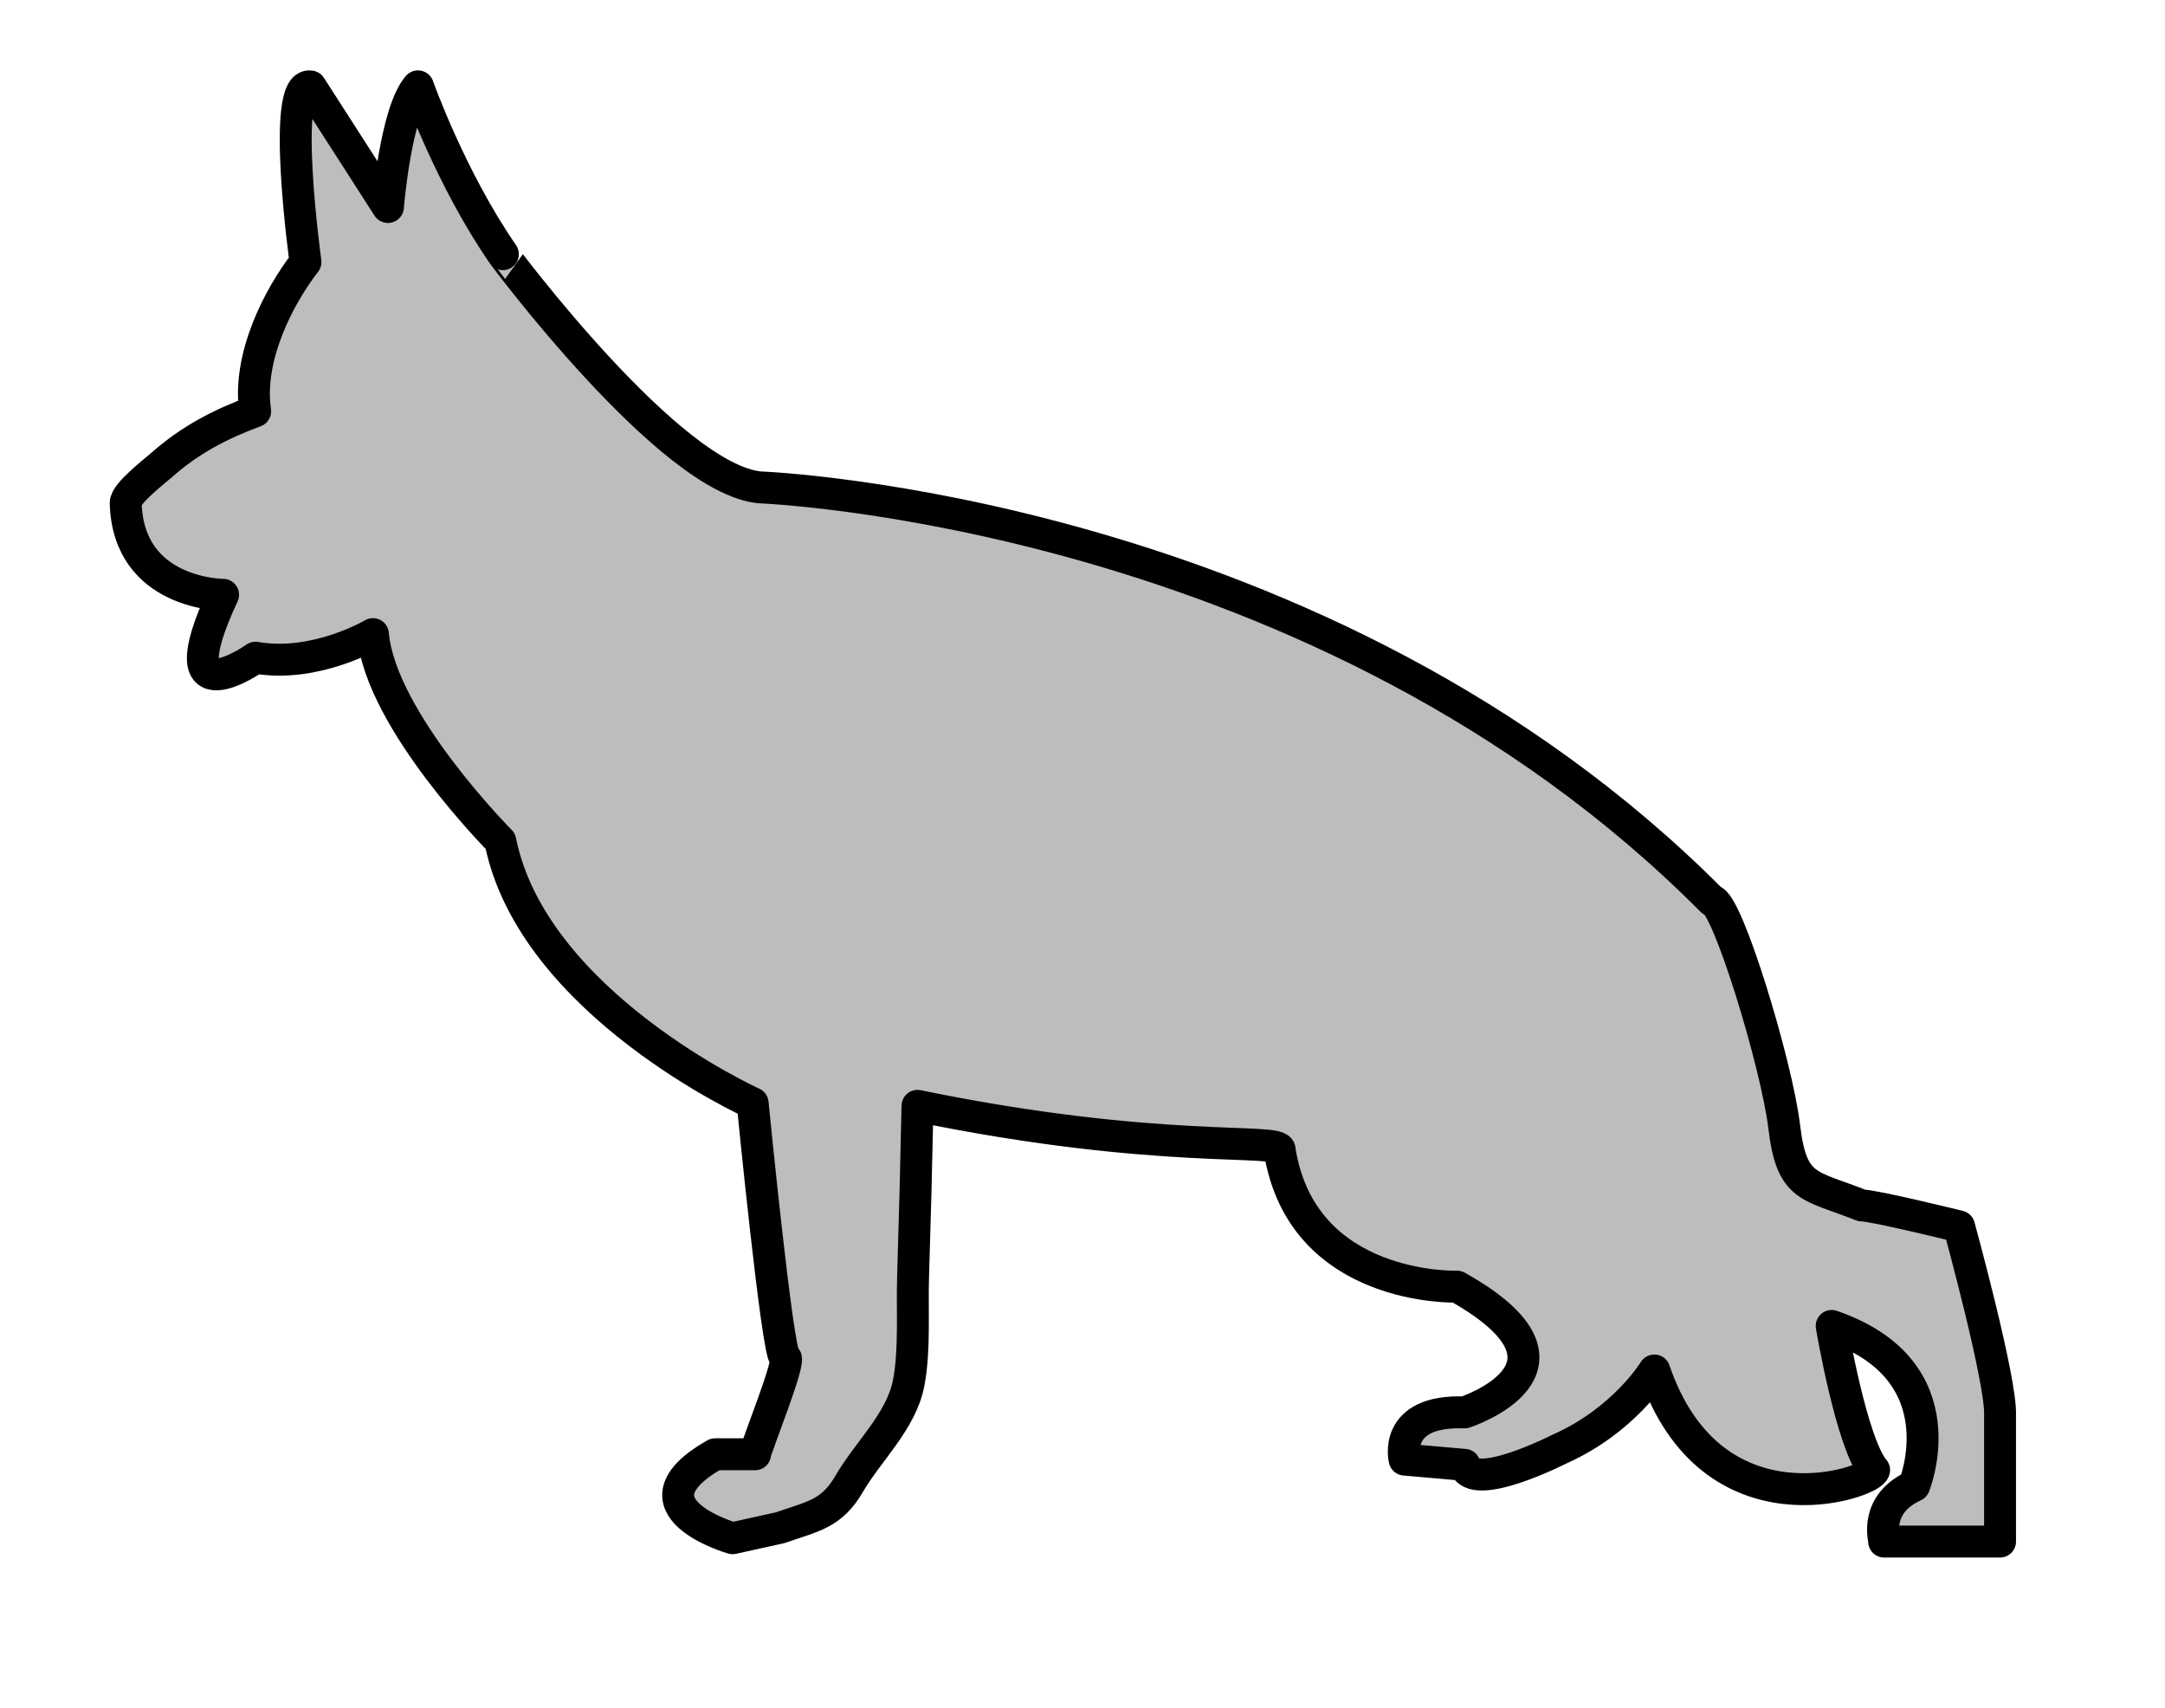
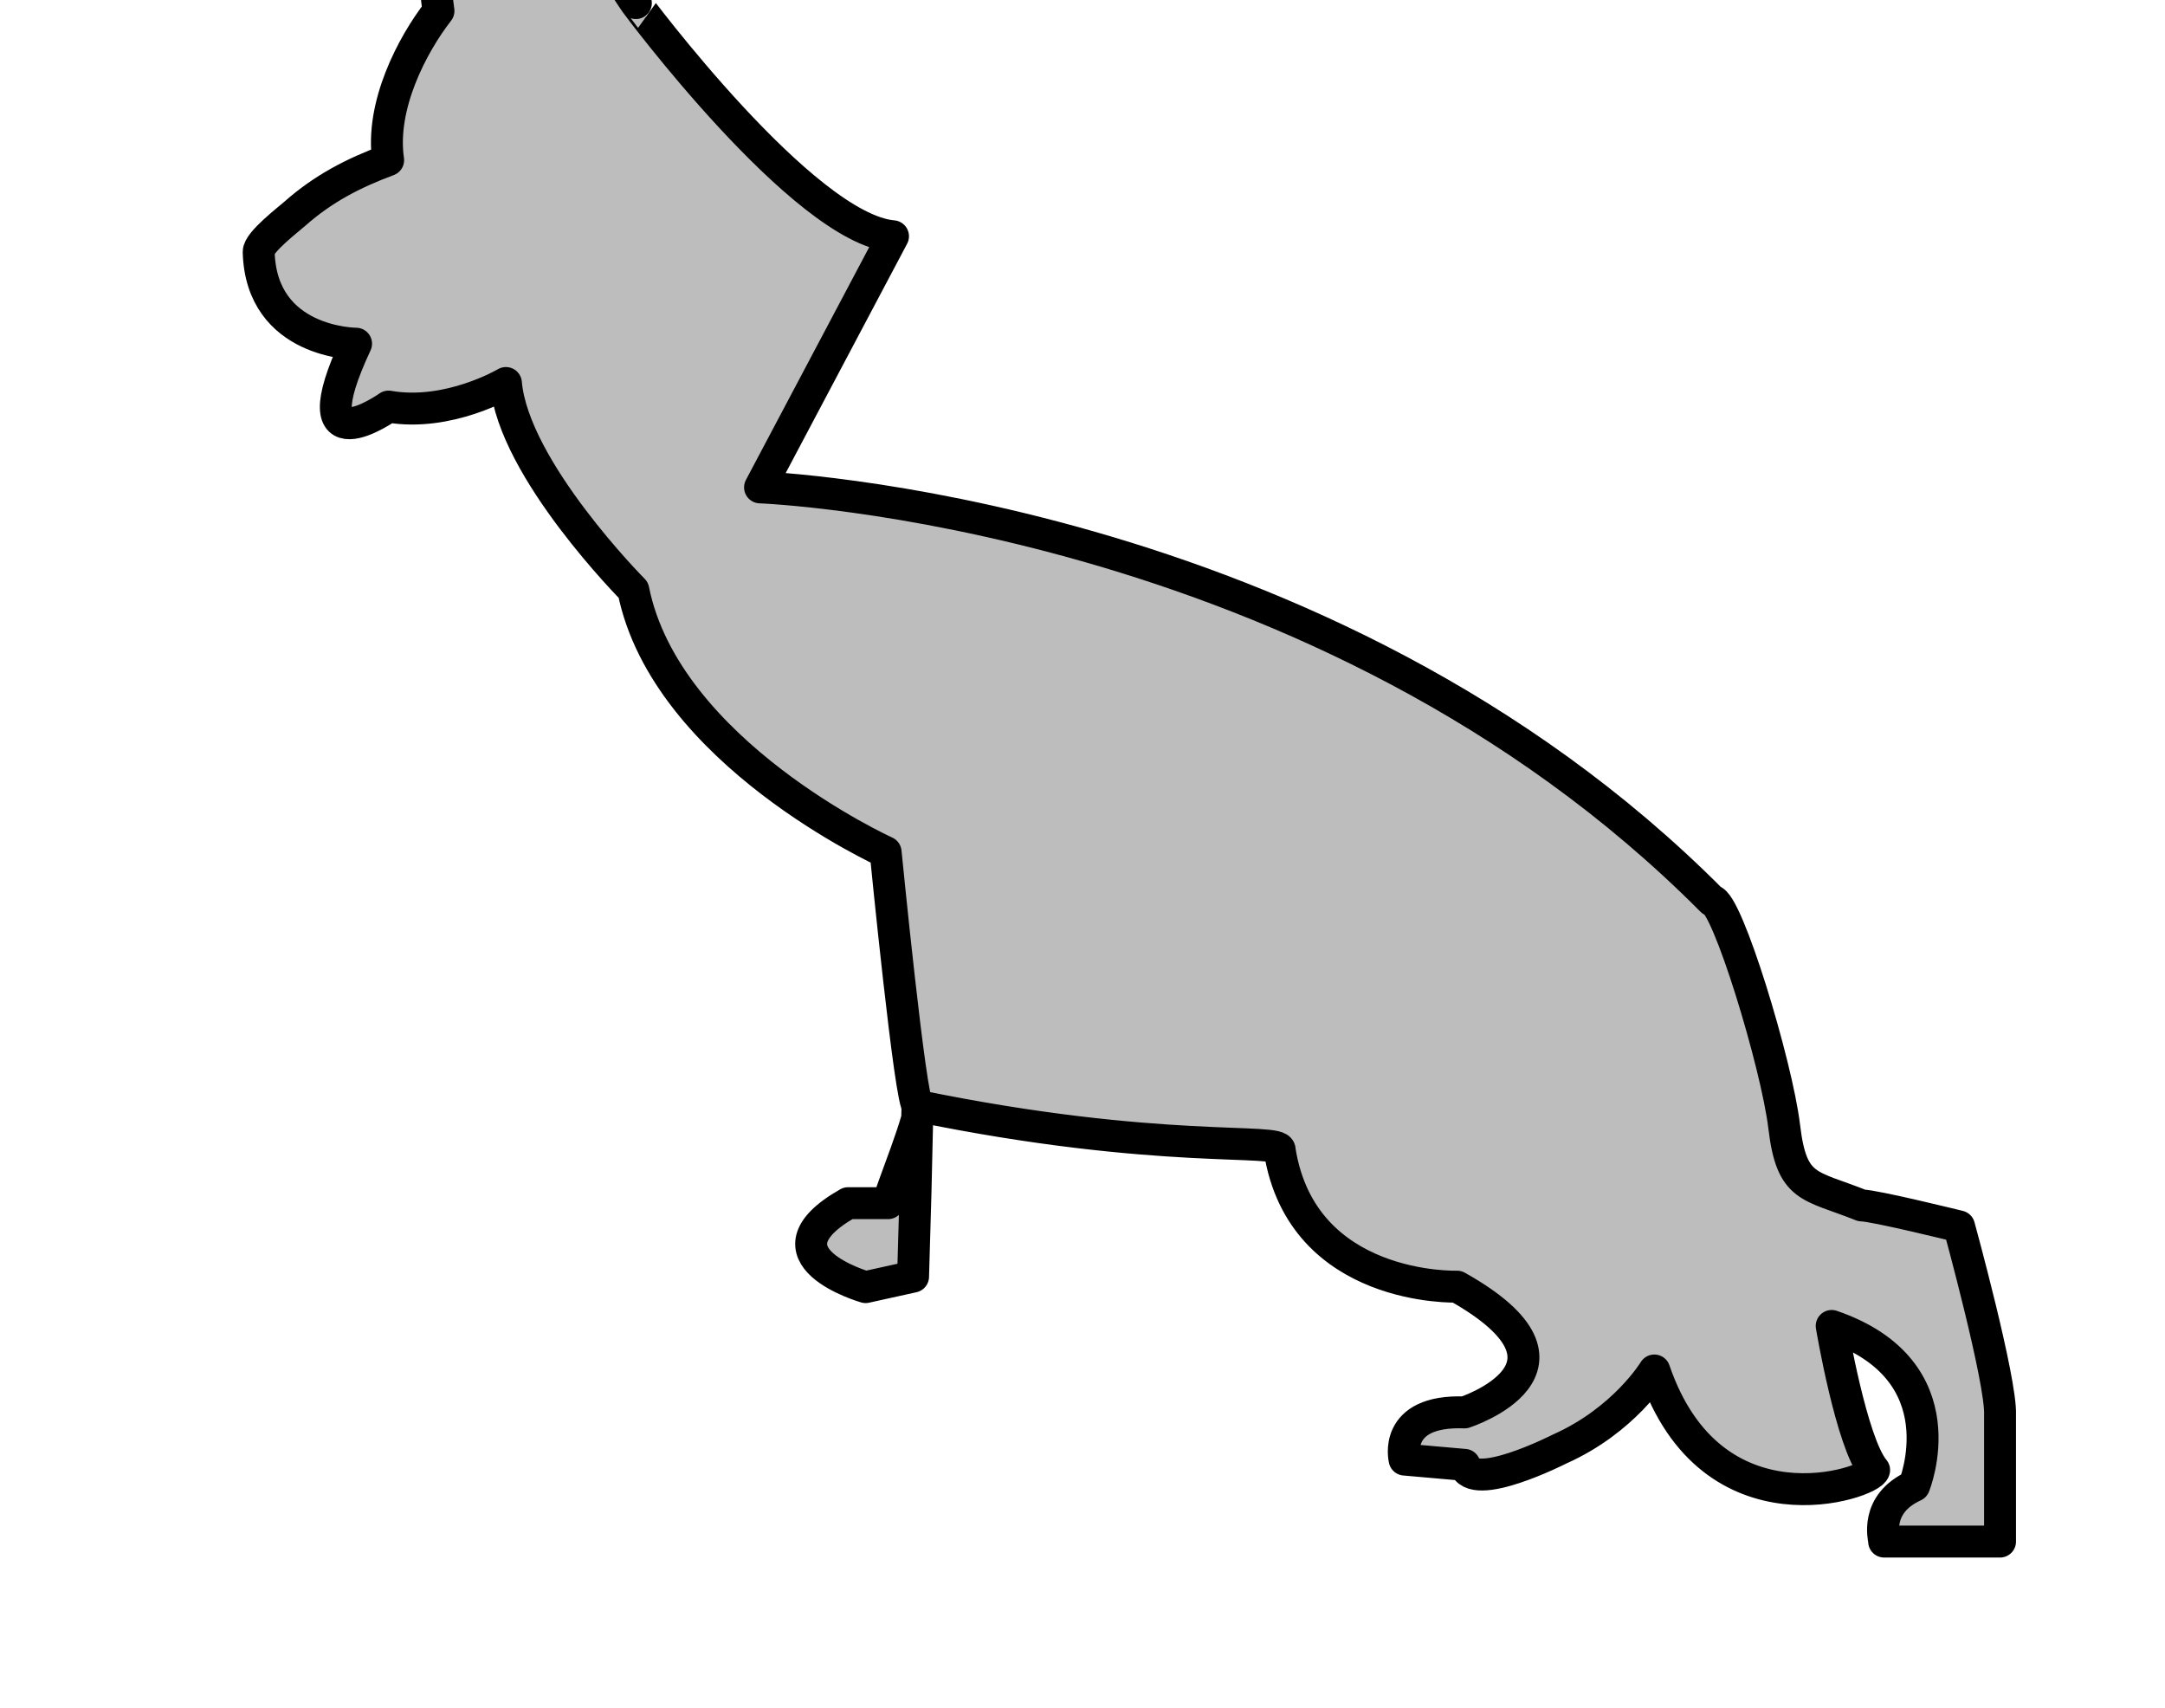
<svg xmlns="http://www.w3.org/2000/svg" version="1.2" viewBox="0 0 407 321" width="407" height="321">
  <style>
		.s0 { fill-opacity: .29;fill: #1e1e1c;stroke: #000000;paint-order:stroke fill markers;stroke-linejoin: round;stroke-width: 6 } 
	</style>
-   <path id="Layer copy" class="s0" d="m142.88 91.61c0 0 105.66 3.94 178.92 77.65 2.82 0 12.21 30.72 13.62 42.54 1.41 11.82 4.7 10.84 14.56 14.78 2.35 0 18.31 3.94 18.31 3.94 0 0 7.98 29.06 7.7 35.46v23.78h-21.79c0-0.63-1.88-7.03 5.64-10.48 0 0 8.92-21.67-15.5-30.05 0 0 3.7 22.02 7.98 27.09-0.47 2.46-30.52 12.81-41.32-18.72 0 0-5.64 9.36-17.84 14.78 0 0-16.44 8.37-17.84 2.96l-11.27-0.99c0 0-2.35-9.36 11.27-8.87 0 0 25.83-8.37-1.41-23.64 0 0-29.12 0.99-33.34-25.61 0.47-2.46-22.54 0.99-68.09-8.37q-0.32 16.05-0.83 32.1c-0.2 6.4 0.36 13.61-0.81 19.9-1.36 7.26-7.66 12.94-11.22 19.07-3.29 5.68-6.85 6.09-12.97 8.23l-8.92 1.97c0 0-20.66-5.91-3.29-15.78h7.51c0-0.97 7.04-18.21 5.64-18.21-1.4 0-6.1-47.78-6.1-47.78 0 0-41.32-18.72-47.43-49.26 0 0-22.54-22.66-23.95-38.91 0 0-10.8 6.4-22.07 4.43 0 0-17.38 12.31-6.1-11.82 0 0-17.84 0-18.31-17.24-0.05-1.82 5.67-6.18 6.79-7.18 5.32-4.72 11.04-7.67 17.55-10.08-1.5-10.22 4.51-21.68 9.46-28.05 0 0-4.7-33.99 0.94-33l14.56 22.66c0 0 1.41-17.77 5.64-22.68 0 0 6.1 17.26 15.97 31.55-0.03-0.01 31.44 42.35 48.34 43.83z" />
+   <path id="Layer copy" class="s0" d="m142.88 91.61c0 0 105.66 3.94 178.92 77.65 2.82 0 12.21 30.72 13.62 42.54 1.41 11.82 4.7 10.84 14.56 14.78 2.35 0 18.31 3.94 18.31 3.94 0 0 7.98 29.06 7.7 35.46v23.78h-21.79c0-0.63-1.88-7.03 5.64-10.48 0 0 8.92-21.67-15.5-30.05 0 0 3.7 22.02 7.98 27.09-0.47 2.46-30.52 12.81-41.32-18.72 0 0-5.64 9.36-17.84 14.78 0 0-16.44 8.37-17.84 2.96l-11.27-0.99c0 0-2.35-9.36 11.27-8.87 0 0 25.83-8.37-1.41-23.64 0 0-29.12 0.99-33.34-25.61 0.47-2.46-22.54 0.99-68.09-8.37q-0.32 16.05-0.83 32.1l-8.92 1.97c0 0-20.66-5.91-3.29-15.78h7.51c0-0.97 7.04-18.21 5.64-18.21-1.4 0-6.1-47.78-6.1-47.78 0 0-41.32-18.72-47.43-49.26 0 0-22.54-22.66-23.95-38.91 0 0-10.8 6.4-22.07 4.43 0 0-17.38 12.31-6.1-11.82 0 0-17.84 0-18.31-17.24-0.05-1.82 5.67-6.18 6.79-7.18 5.32-4.72 11.04-7.67 17.55-10.08-1.5-10.22 4.51-21.68 9.46-28.05 0 0-4.7-33.99 0.94-33l14.56 22.66c0 0 1.41-17.77 5.64-22.68 0 0 6.1 17.26 15.97 31.55-0.03-0.01 31.44 42.35 48.34 43.83z" />
</svg>